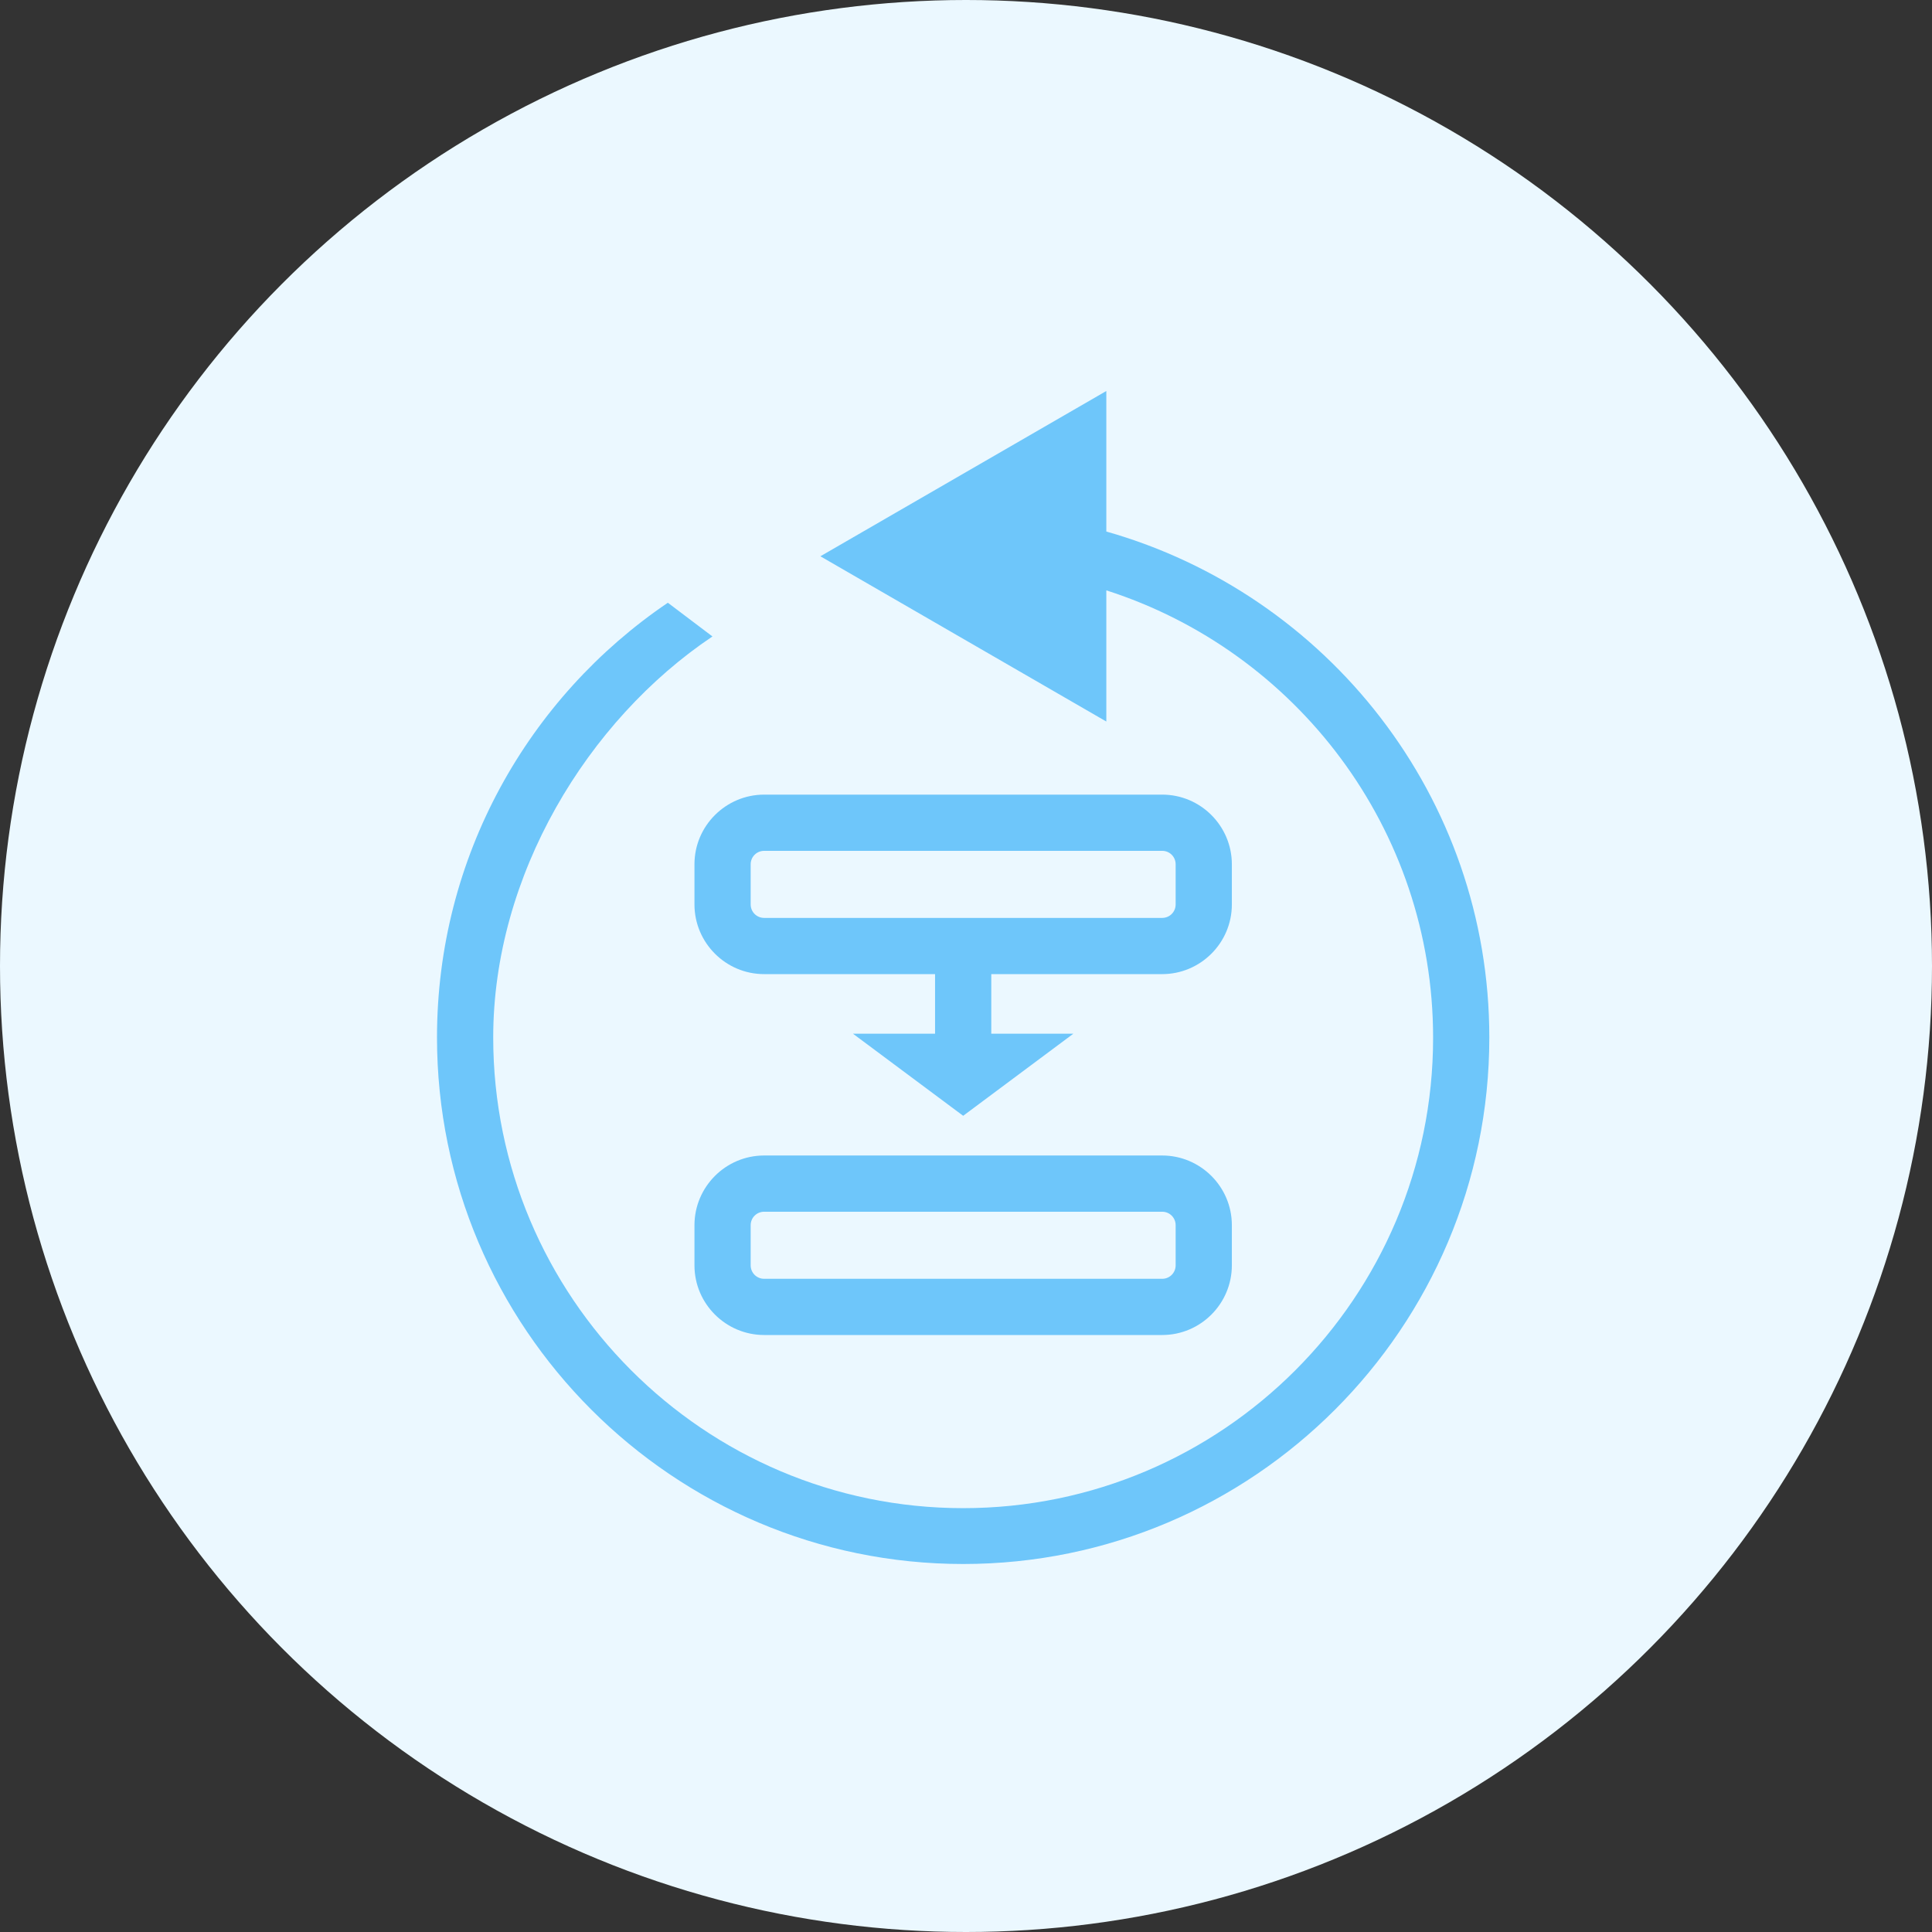
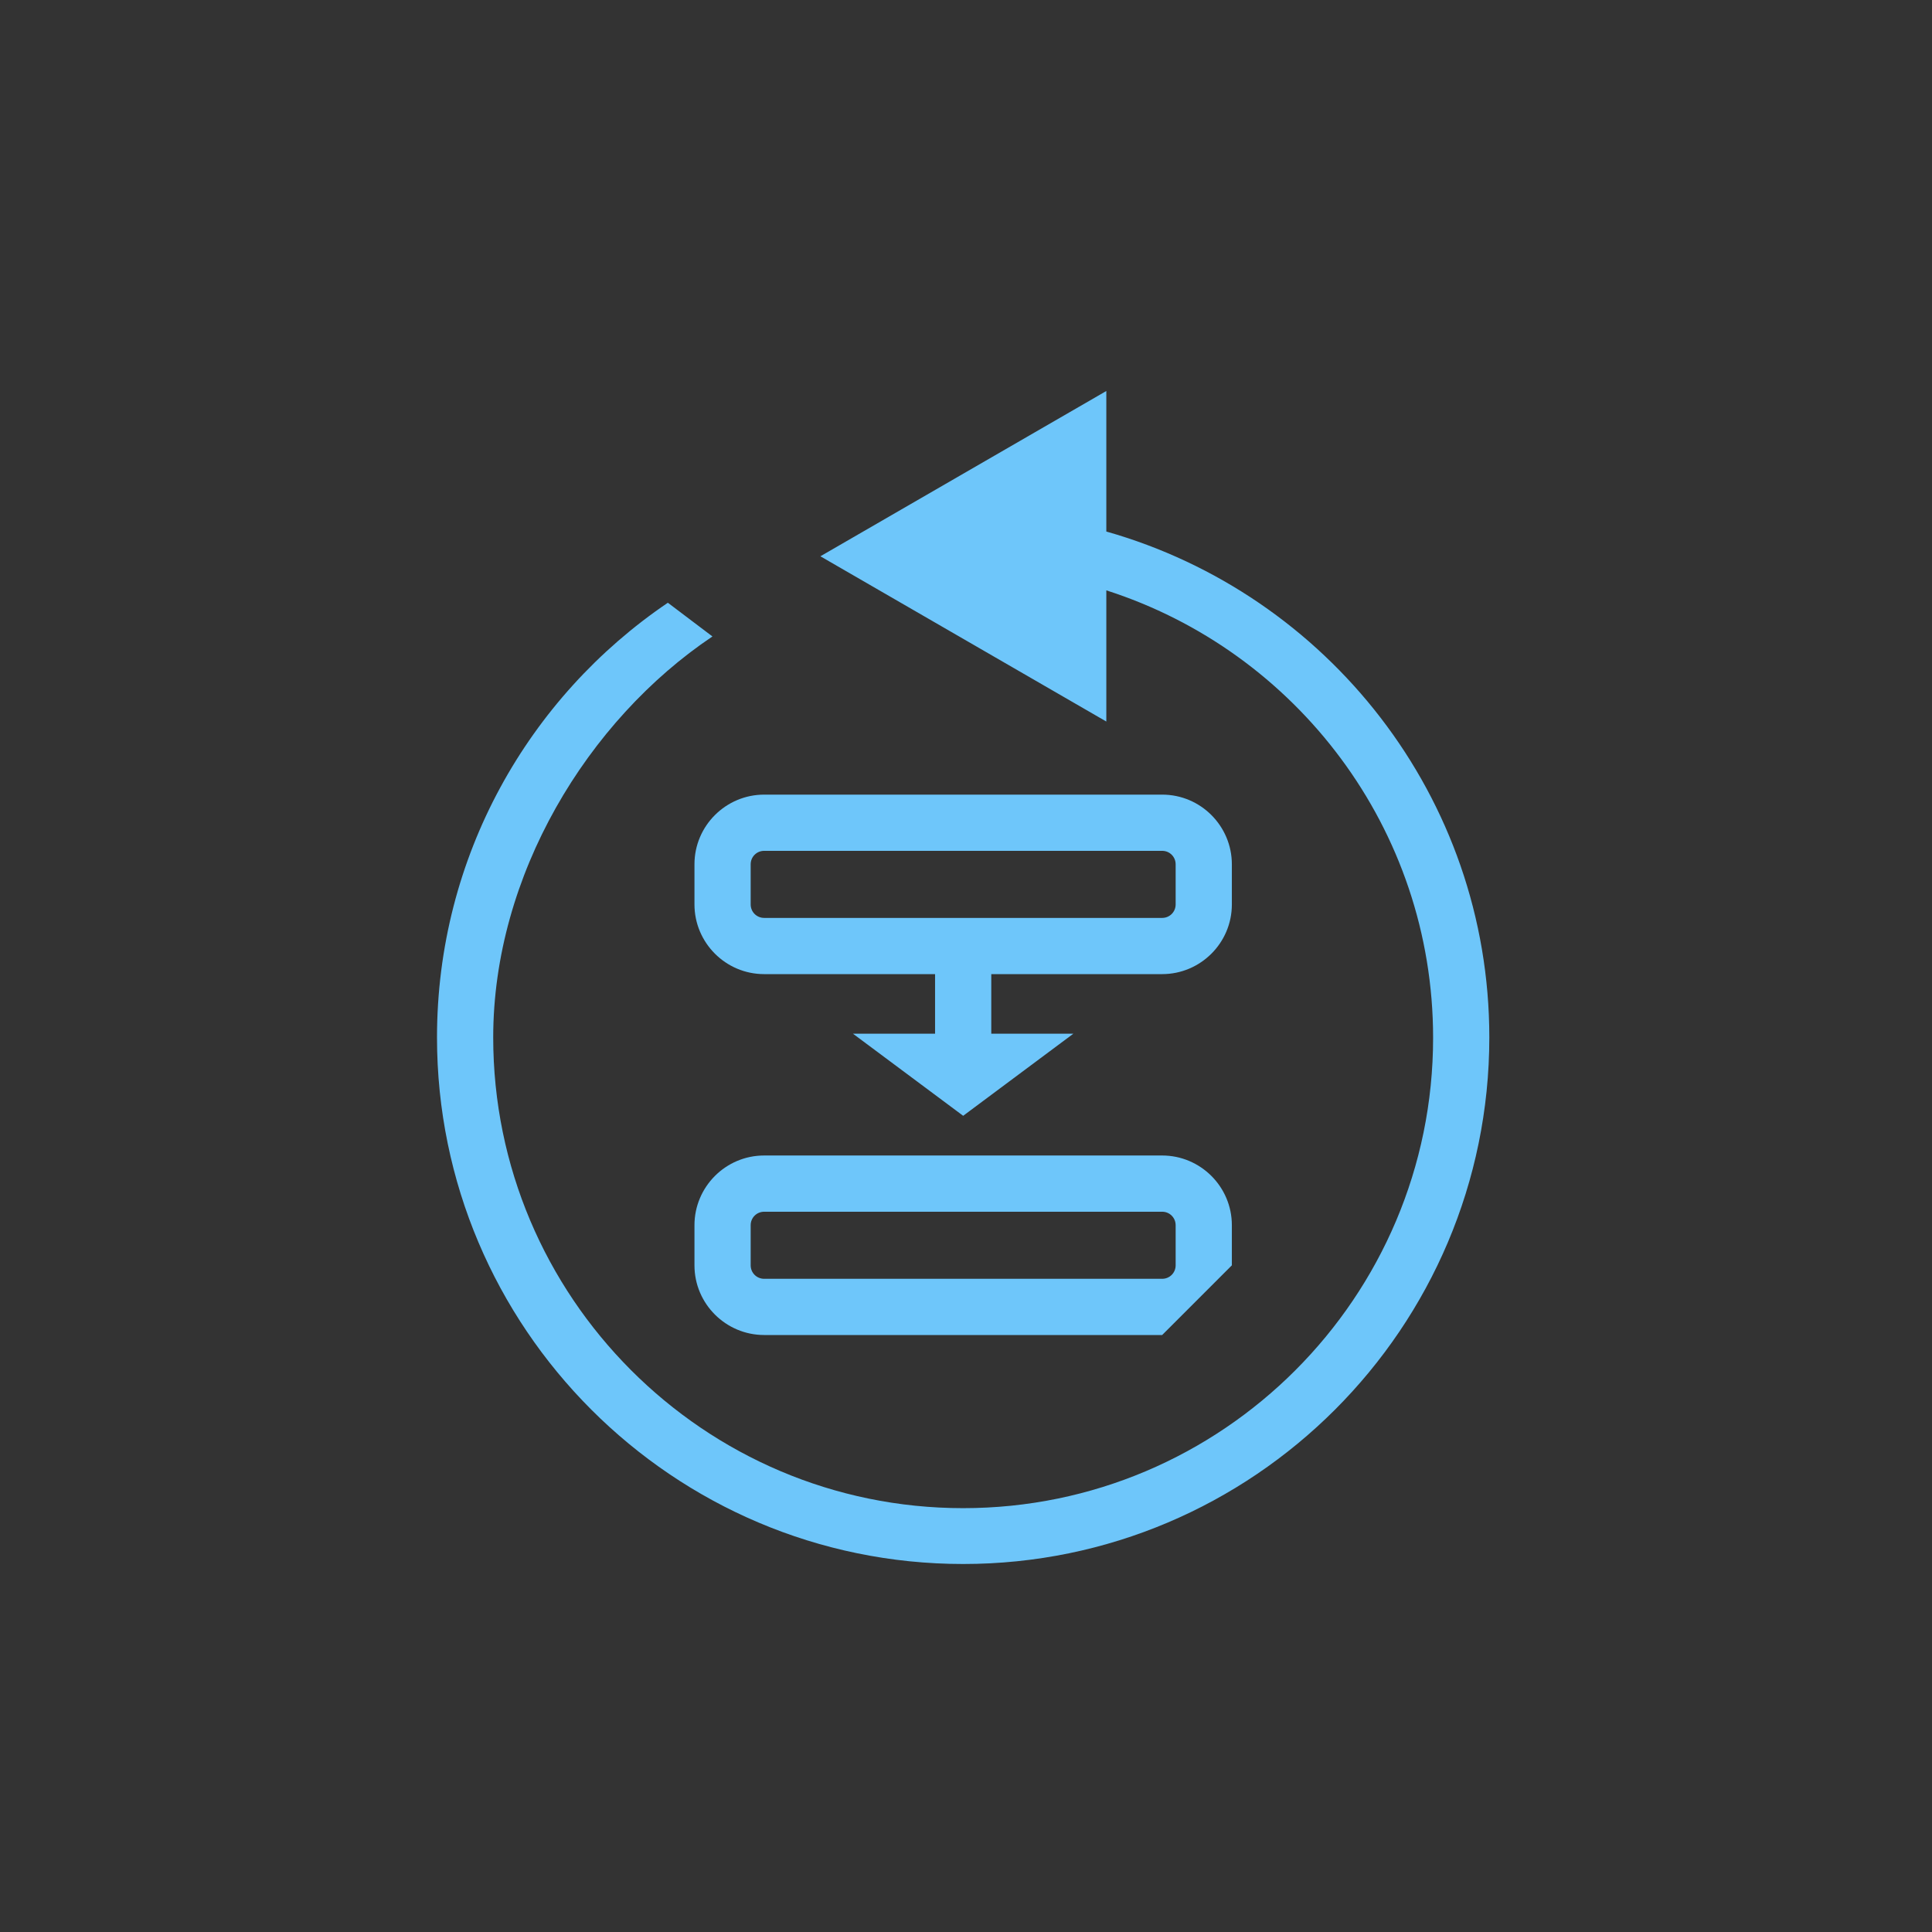
<svg xmlns="http://www.w3.org/2000/svg" width="84" height="84" viewBox="0 0 84 84" fill="none">
  <rect x="0" y="0" width="84" height="84" fill="#333333" stroke="none" />
-   <circle cx="42" cy="42" r="42" fill="#EBF8FF" />
  <path d="M48.101 23.127V17L35.669 24.186L48.101 31.371V25.668C56.346 28.308 62.309 36.031 62.309 45.123C62.309 56.399 53.152 65.572 41.877 65.572C30.601 65.572 21.444 56.382 21.444 45.107C21.444 38.068 25.534 31.322 30.976 27.672L29.037 26.206C22.976 30.312 19 37.253 19 45.107C19 57.735 29.265 68 41.877 68C54.488 68 64.753 57.735 64.753 45.107C64.753 34.646 57.698 25.831 48.101 23.11V23.127Z" fill="#6EC6FA" />
-   <path d="M50.529 58.044H33.225C31.563 58.044 30.194 56.692 30.194 55.014V53.27C30.194 51.608 31.546 50.239 33.225 50.239H50.529C52.191 50.239 53.559 51.592 53.559 53.27V55.014C53.559 56.676 52.207 58.044 50.529 58.044ZM33.225 52.684C32.899 52.684 32.638 52.944 32.638 53.27V55.014C32.638 55.34 32.899 55.6 33.225 55.6H50.529C50.855 55.6 51.115 55.34 51.115 55.014V53.27C51.115 52.944 50.855 52.684 50.529 52.684H33.225Z" fill="#6EC6FA" />
+   <path d="M50.529 58.044H33.225C31.563 58.044 30.194 56.692 30.194 55.014V53.27C30.194 51.608 31.546 50.239 33.225 50.239H50.529C52.191 50.239 53.559 51.592 53.559 53.27V55.014ZM33.225 52.684C32.899 52.684 32.638 52.944 32.638 53.27V55.014C32.638 55.34 32.899 55.6 33.225 55.6H50.529C50.855 55.6 51.115 55.34 51.115 55.014V53.27C51.115 52.944 50.855 52.684 50.529 52.684H33.225Z" fill="#6EC6FA" />
  <path d="M50.529 34.549H33.225C31.563 34.549 30.194 35.901 30.194 37.579V39.323C30.194 40.985 31.546 42.353 33.225 42.353H40.655V44.944H37.086L41.877 48.513L46.667 44.944H43.099V42.353H50.529C52.191 42.353 53.559 41.001 53.559 39.323V37.579C53.559 35.917 52.207 34.549 50.529 34.549ZM51.115 39.323C51.115 39.649 50.855 39.909 50.529 39.909H33.225C32.899 39.909 32.638 39.649 32.638 39.323V37.579C32.638 37.253 32.899 36.993 33.225 36.993H50.529C50.855 36.993 51.115 37.253 51.115 37.579V39.323Z" fill="#6EC6FA" />
</svg>